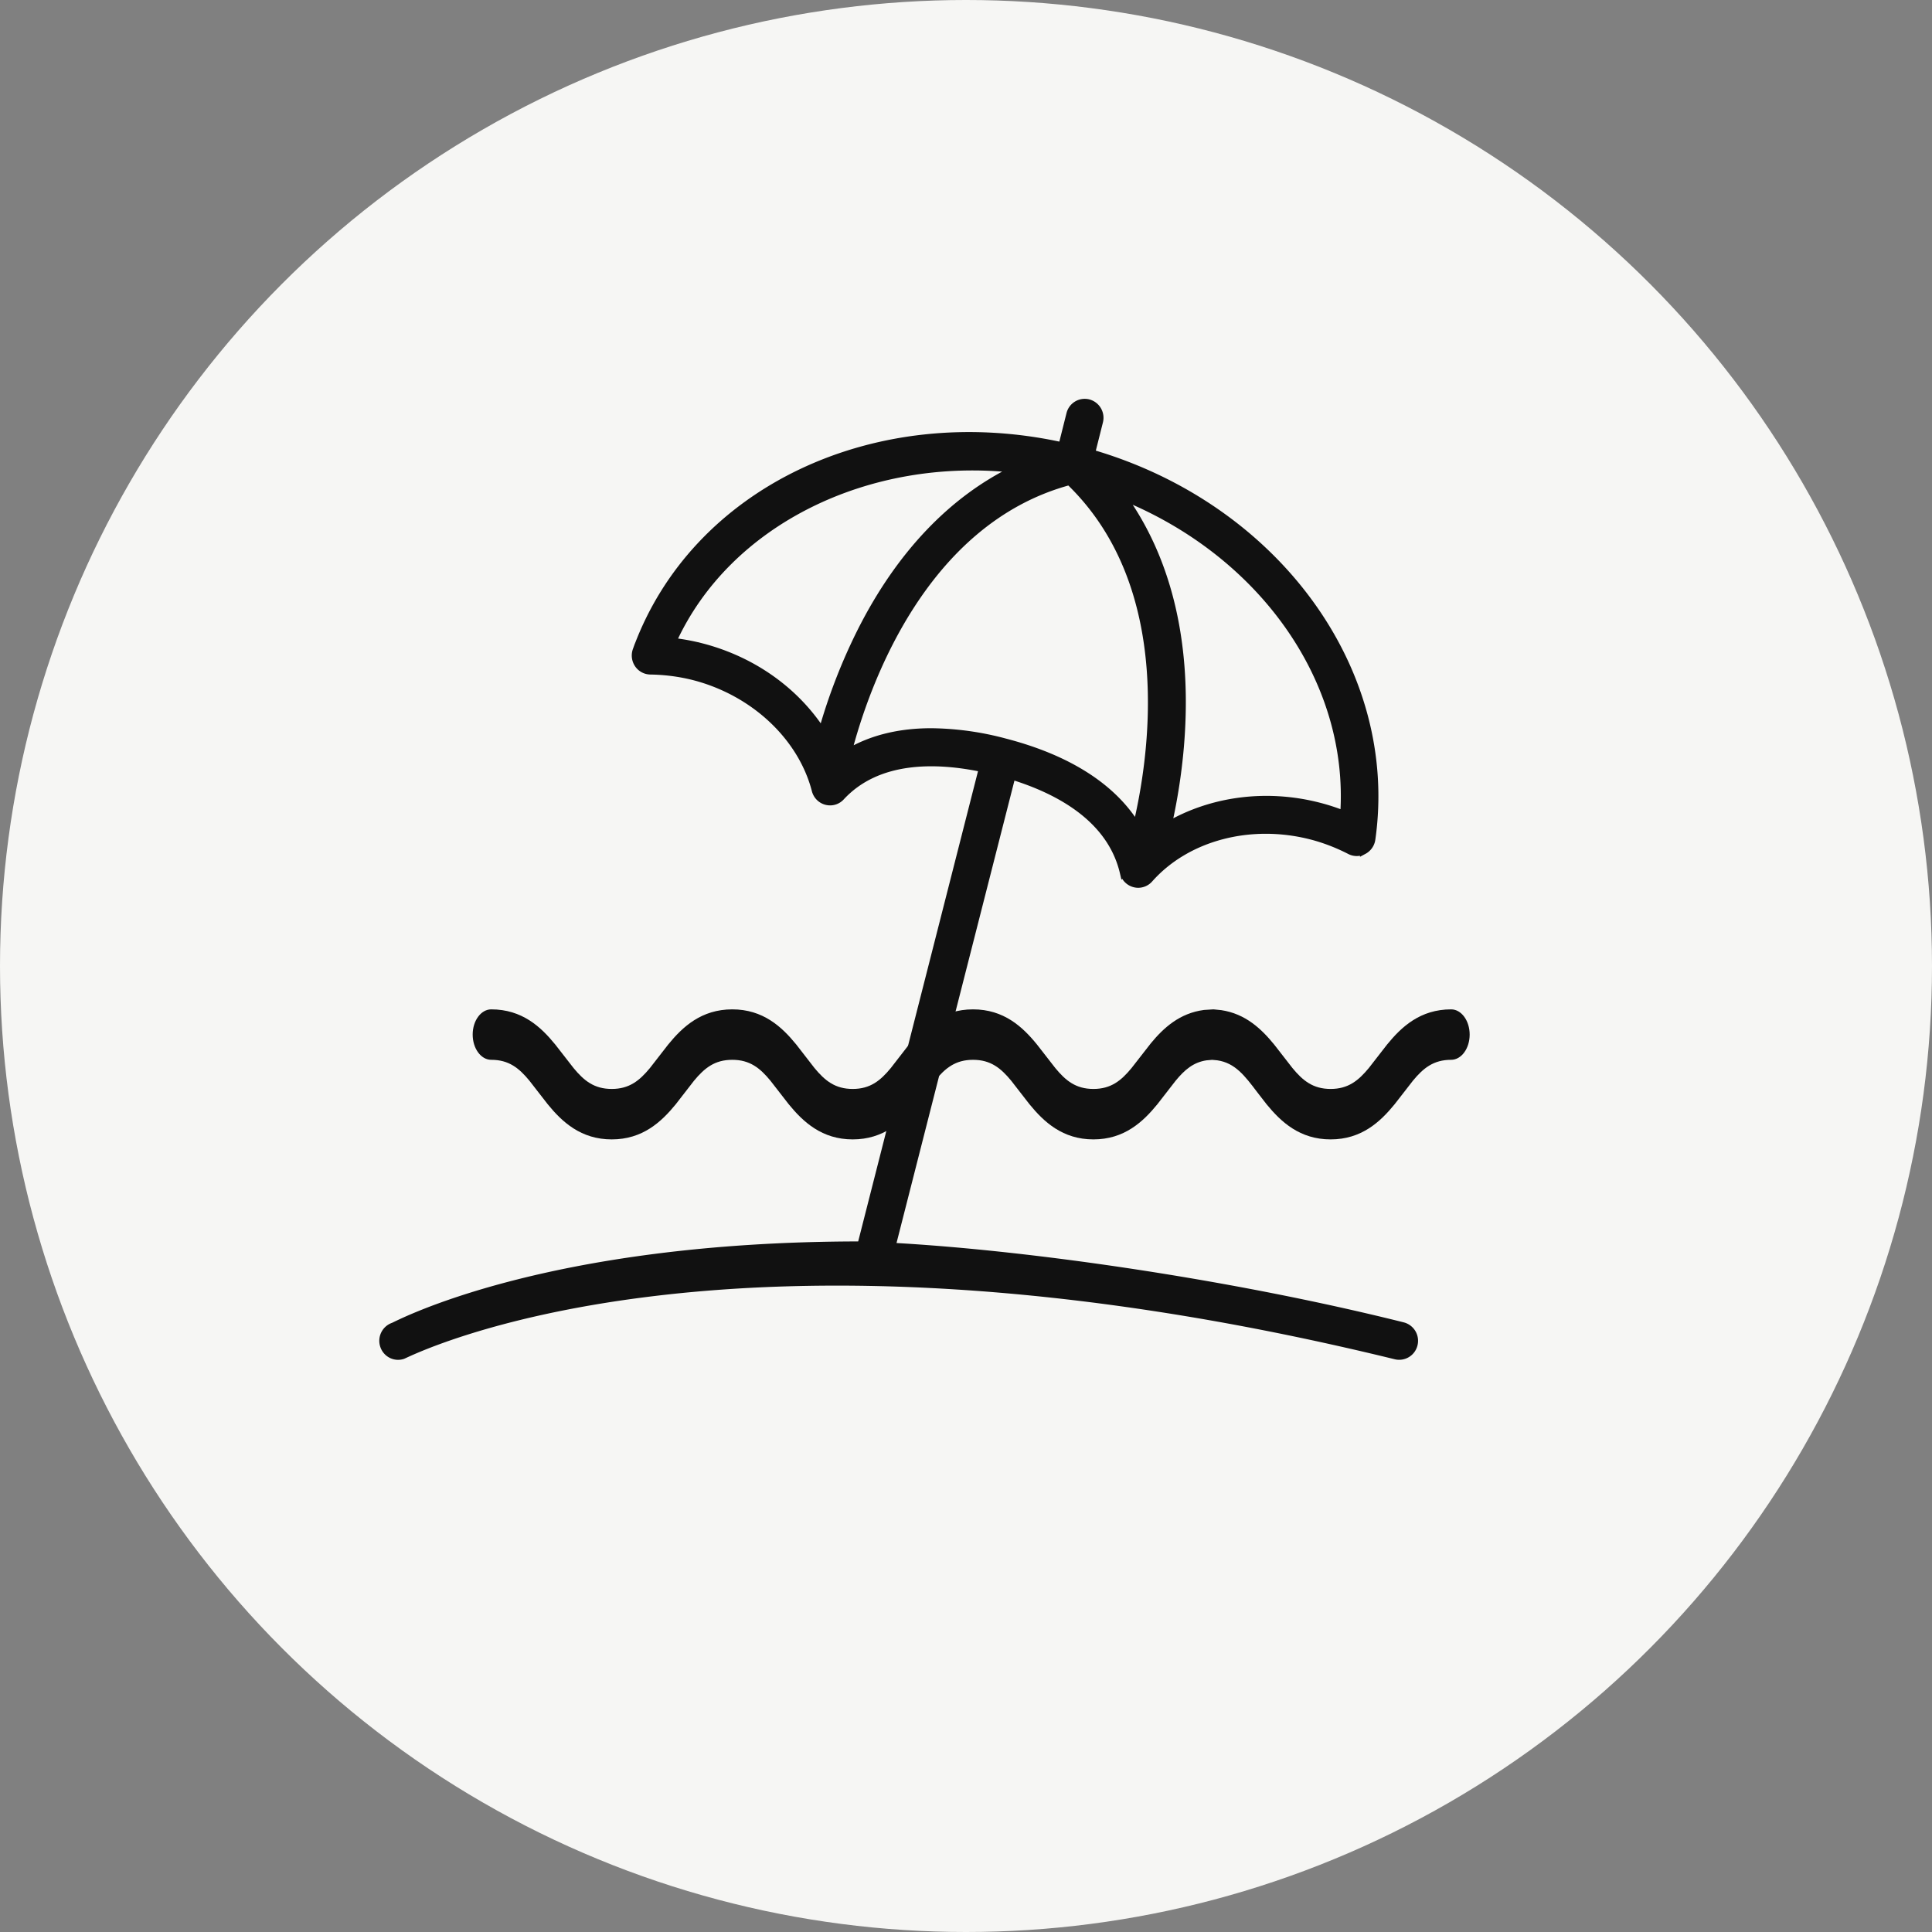
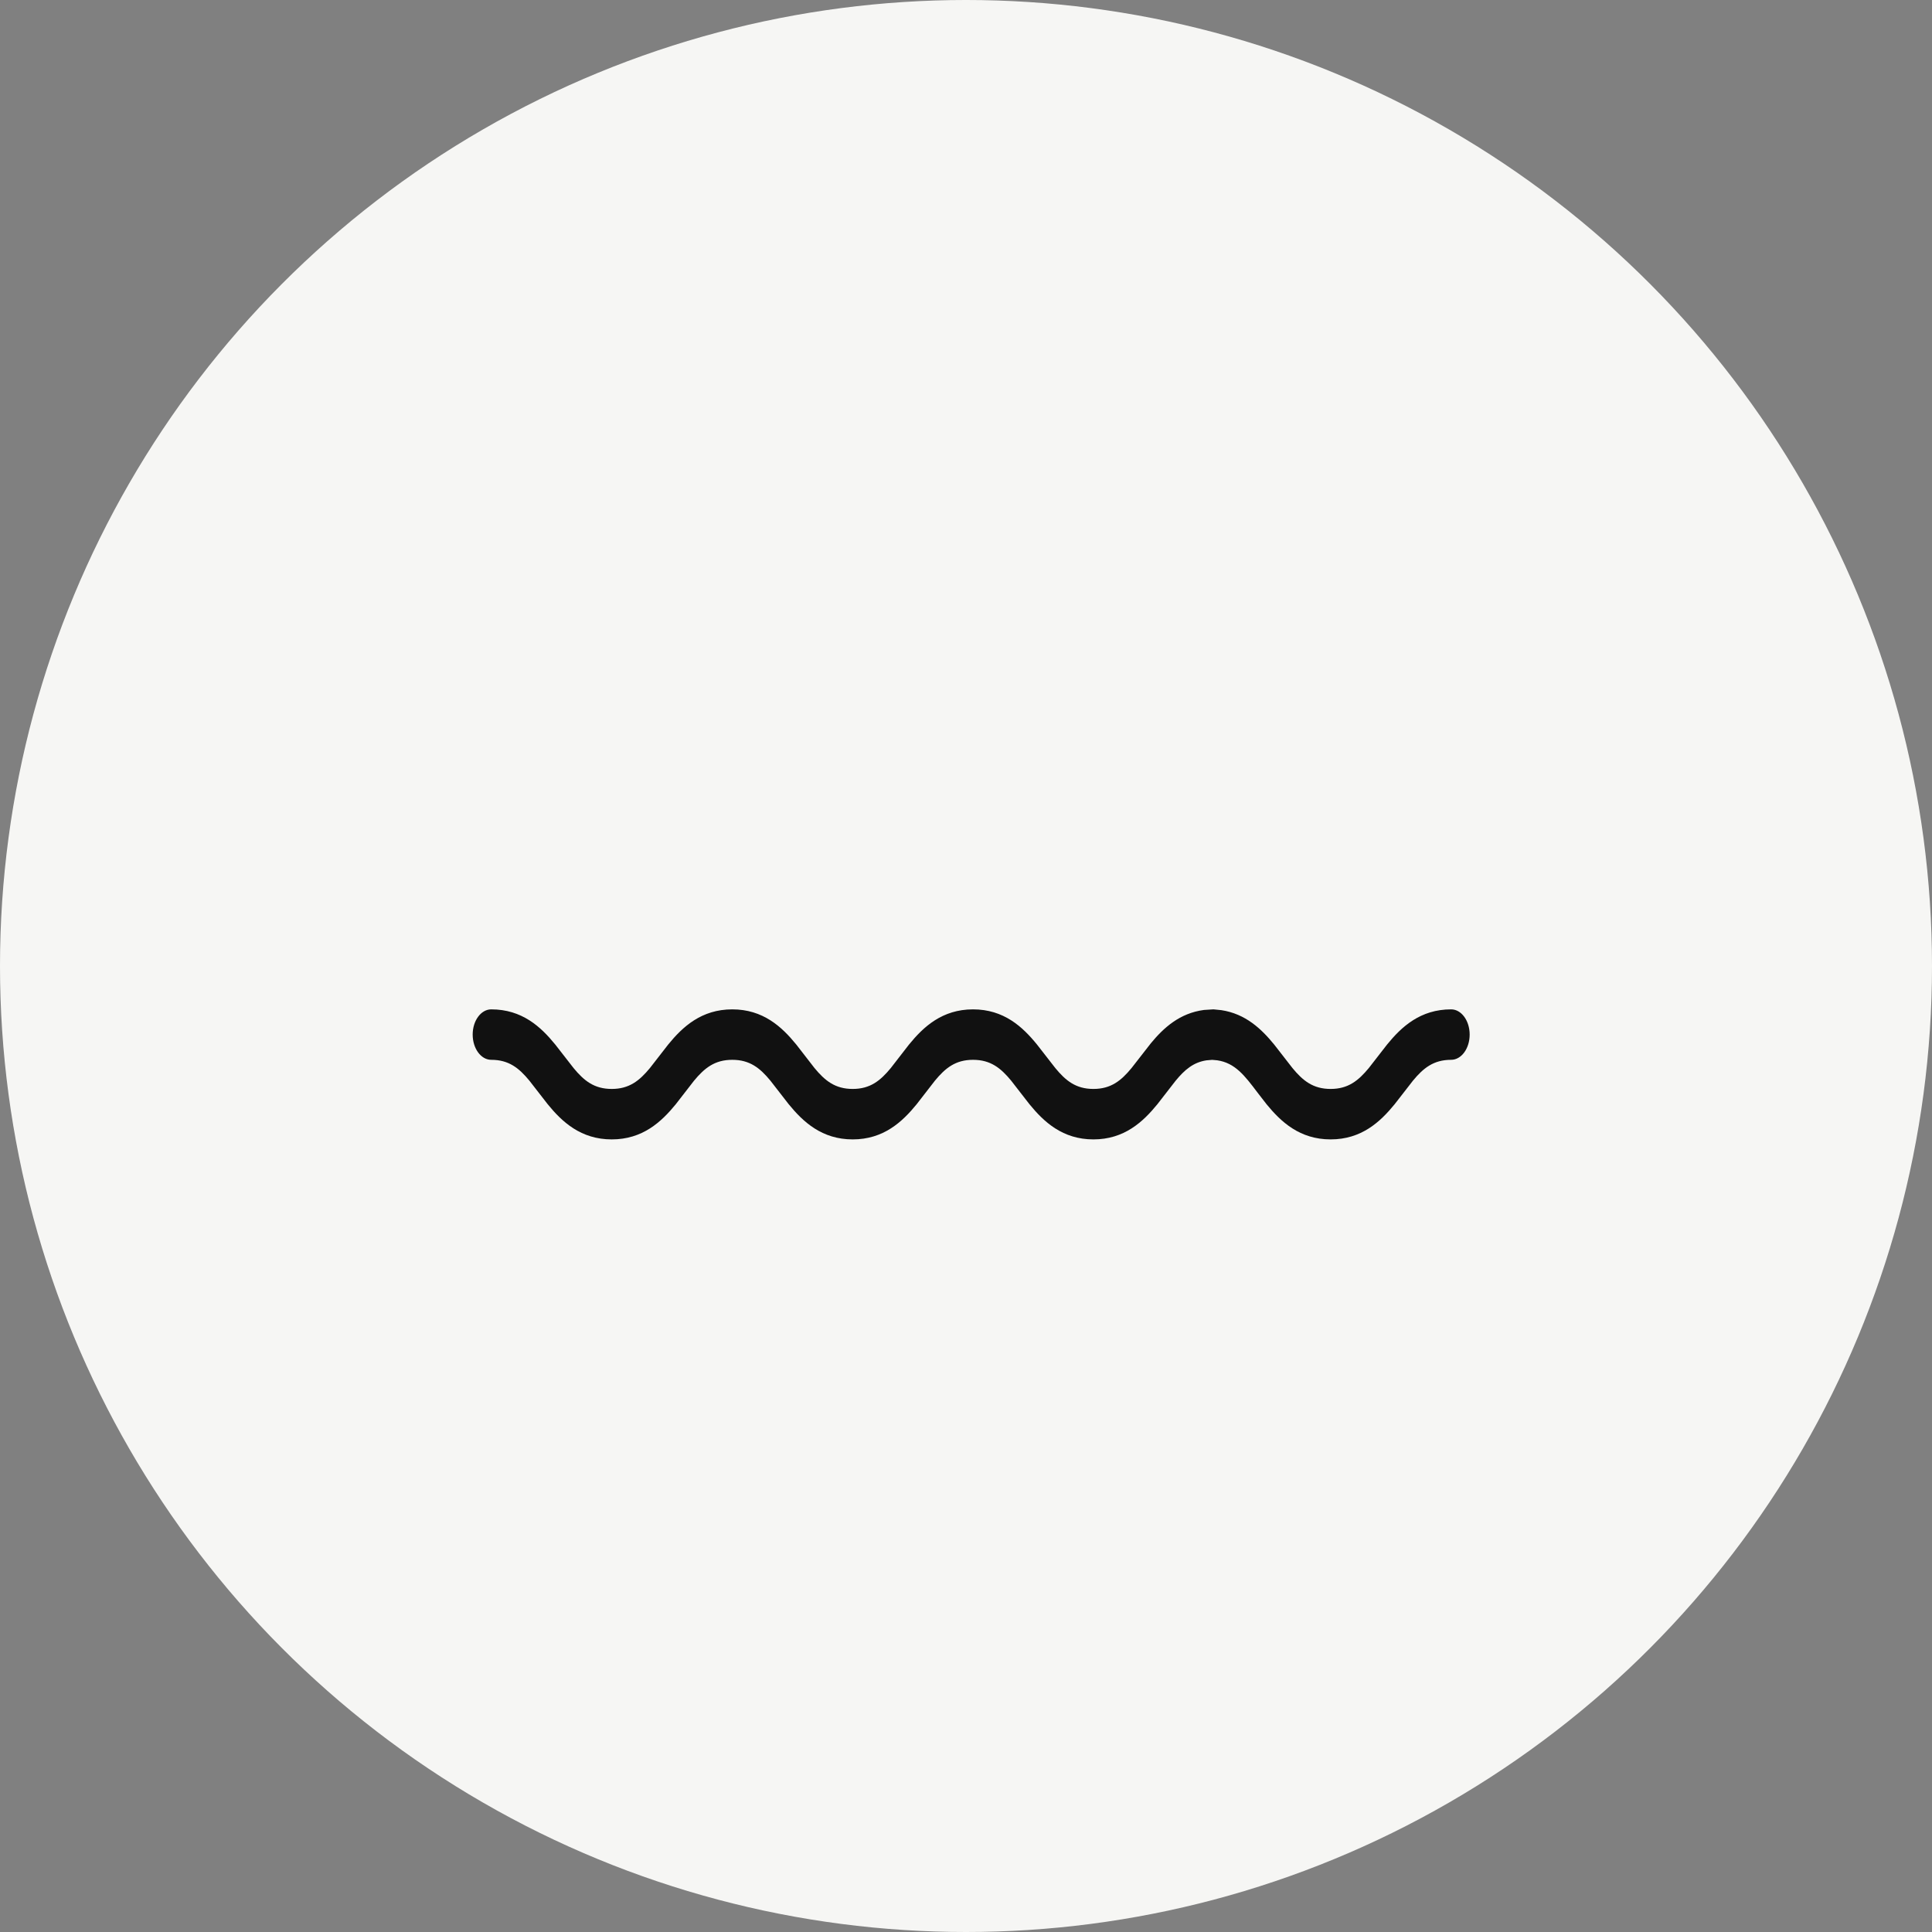
<svg xmlns="http://www.w3.org/2000/svg" width="52" height="52">
  <rect width="100%" height="100%" fill="#808080" stroke="none" />
  <g fill="none" fill-rule="evenodd">
    <circle fill="#F6F6F4" cx="26" cy="26" r="26" />
-     <path d="m29.374 12.197.214-.85a.412.412 0 0 0-.293-.5.405.405 0 0 0-.493.297l-.216.86c-5.03-1.105-9.904 1.201-11.457 5.498a.417.417 0 0 0 .047.375c.074.11.197.176.329.178.402.006.797.058 1.174.154 1.613.417 2.897 1.619 3.27 3.061.037.145.15.258.292.294a.398.398 0 0 0 .395-.116c.983-1.062 2.546-1.033 3.81-.768l-3.27 12.833c-8.537 0-12.49 2.15-12.589 2.185a.412.412 0 0 0-.257.52c.07.215.299.333.512.261.134-.045 8.582-4.43 26.723.009a.407.407 0 0 0 .49-.301.412.412 0 0 0-.296-.498c-4.518-1.13-9.93-1.928-13.756-2.14l3.23-12.666c1.257.386 2.663 1.138 3.007 2.596a.407.407 0 0 0 .394.316.403.403 0 0 0 .302-.137c1.001-1.13 2.715-1.585 4.365-1.159.346.09.694.223 1.033.397.116.06.254.06.37-.002a.412.412 0 0 0 .214-.306c.645-4.539-2.58-8.945-7.544-10.39zM18.88 17.412a5.68 5.68 0 0 0-.778-.143c1.463-3.222 5.247-5.081 9.223-4.643-1.686.813-3.102 2.292-4.145 4.356a15.316 15.316 0 0 0-1.053 2.72c-.706-1.095-1.856-1.931-3.247-2.29zm8.163 2.562a7.949 7.949 0 0 0-1.976-.274c-.869 0-1.624.188-2.247.56.451-1.748 1.983-6.229 5.963-7.304 2.972 2.856 2.236 7.506 1.81 9.281-.641-1.049-1.845-1.822-3.55-2.263zm9.13 1.948a5.48 5.48 0 0 0-.673-.22c-1.43-.37-2.906-.16-4.065.517.165-.728.35-1.793.378-3.008.055-2.326-.497-4.316-1.601-5.85 3.772 1.529 6.202 4.957 5.96 8.56z" stroke="#111" stroke-width=".2" fill="#111" fill-rule="nonzero" />
    <path d="M39.057 27.167c.276 0 .499.304.499.679 0 .375-.223.679-.499.679-.473 0-.748.223-1.028.562l-.492.633c-.39.478-.895.947-1.723.947-.83 0-1.335-.47-1.725-.947l-.245-.316c-.343-.454-.602-.796-1.083-.866l-.136-.012-.153.013c-.357.054-.591.259-.83.549l-.49.631c-.39.479-.895.948-1.723.948-.828 0-1.333-.47-1.722-.948l-.491-.632c-.28-.34-.554-.562-1.027-.562-.473 0-.746.223-1.026.562l-.49.632c-.39.479-.895.948-1.723.948-.828 0-1.333-.47-1.723-.948l-.491-.632c-.28-.34-.554-.562-1.027-.562-.474 0-.748.223-1.029.562l-.491.633c-.39.478-.896.947-1.724.947-.829 0-1.335-.469-1.724-.947l-.492-.633c-.28-.34-.554-.562-1.028-.562-.275 0-.499-.304-.499-.68 0-.374.224-.678.499-.678.829 0 1.334.468 1.724.947l.492.632c.28.34.554.563 1.028.563.473 0 .748-.224 1.028-.563l.491-.632c.39-.479.896-.947 1.725-.947.828 0 1.333.468 1.723.947l.49.632c.281.34.555.563 1.028.563s.746-.223 1.026-.563l.49-.632c.39-.479.895-.947 1.723-.947.828 0 1.333.468 1.722.947l.492.632c.28.34.553.563 1.026.563s.747-.223 1.027-.563l.52-.667c.341-.413.773-.81 1.429-.896l.206-.013.05-.003.209.021c.656.098 1.085.51 1.426.928l.49.63c.28.34.554.563 1.028.563.473 0 .747-.224 1.028-.563l.491-.632c.39-.479.895-.947 1.724-.947z" fill="#111" fill-rule="nonzero" />
  </g>
</svg>